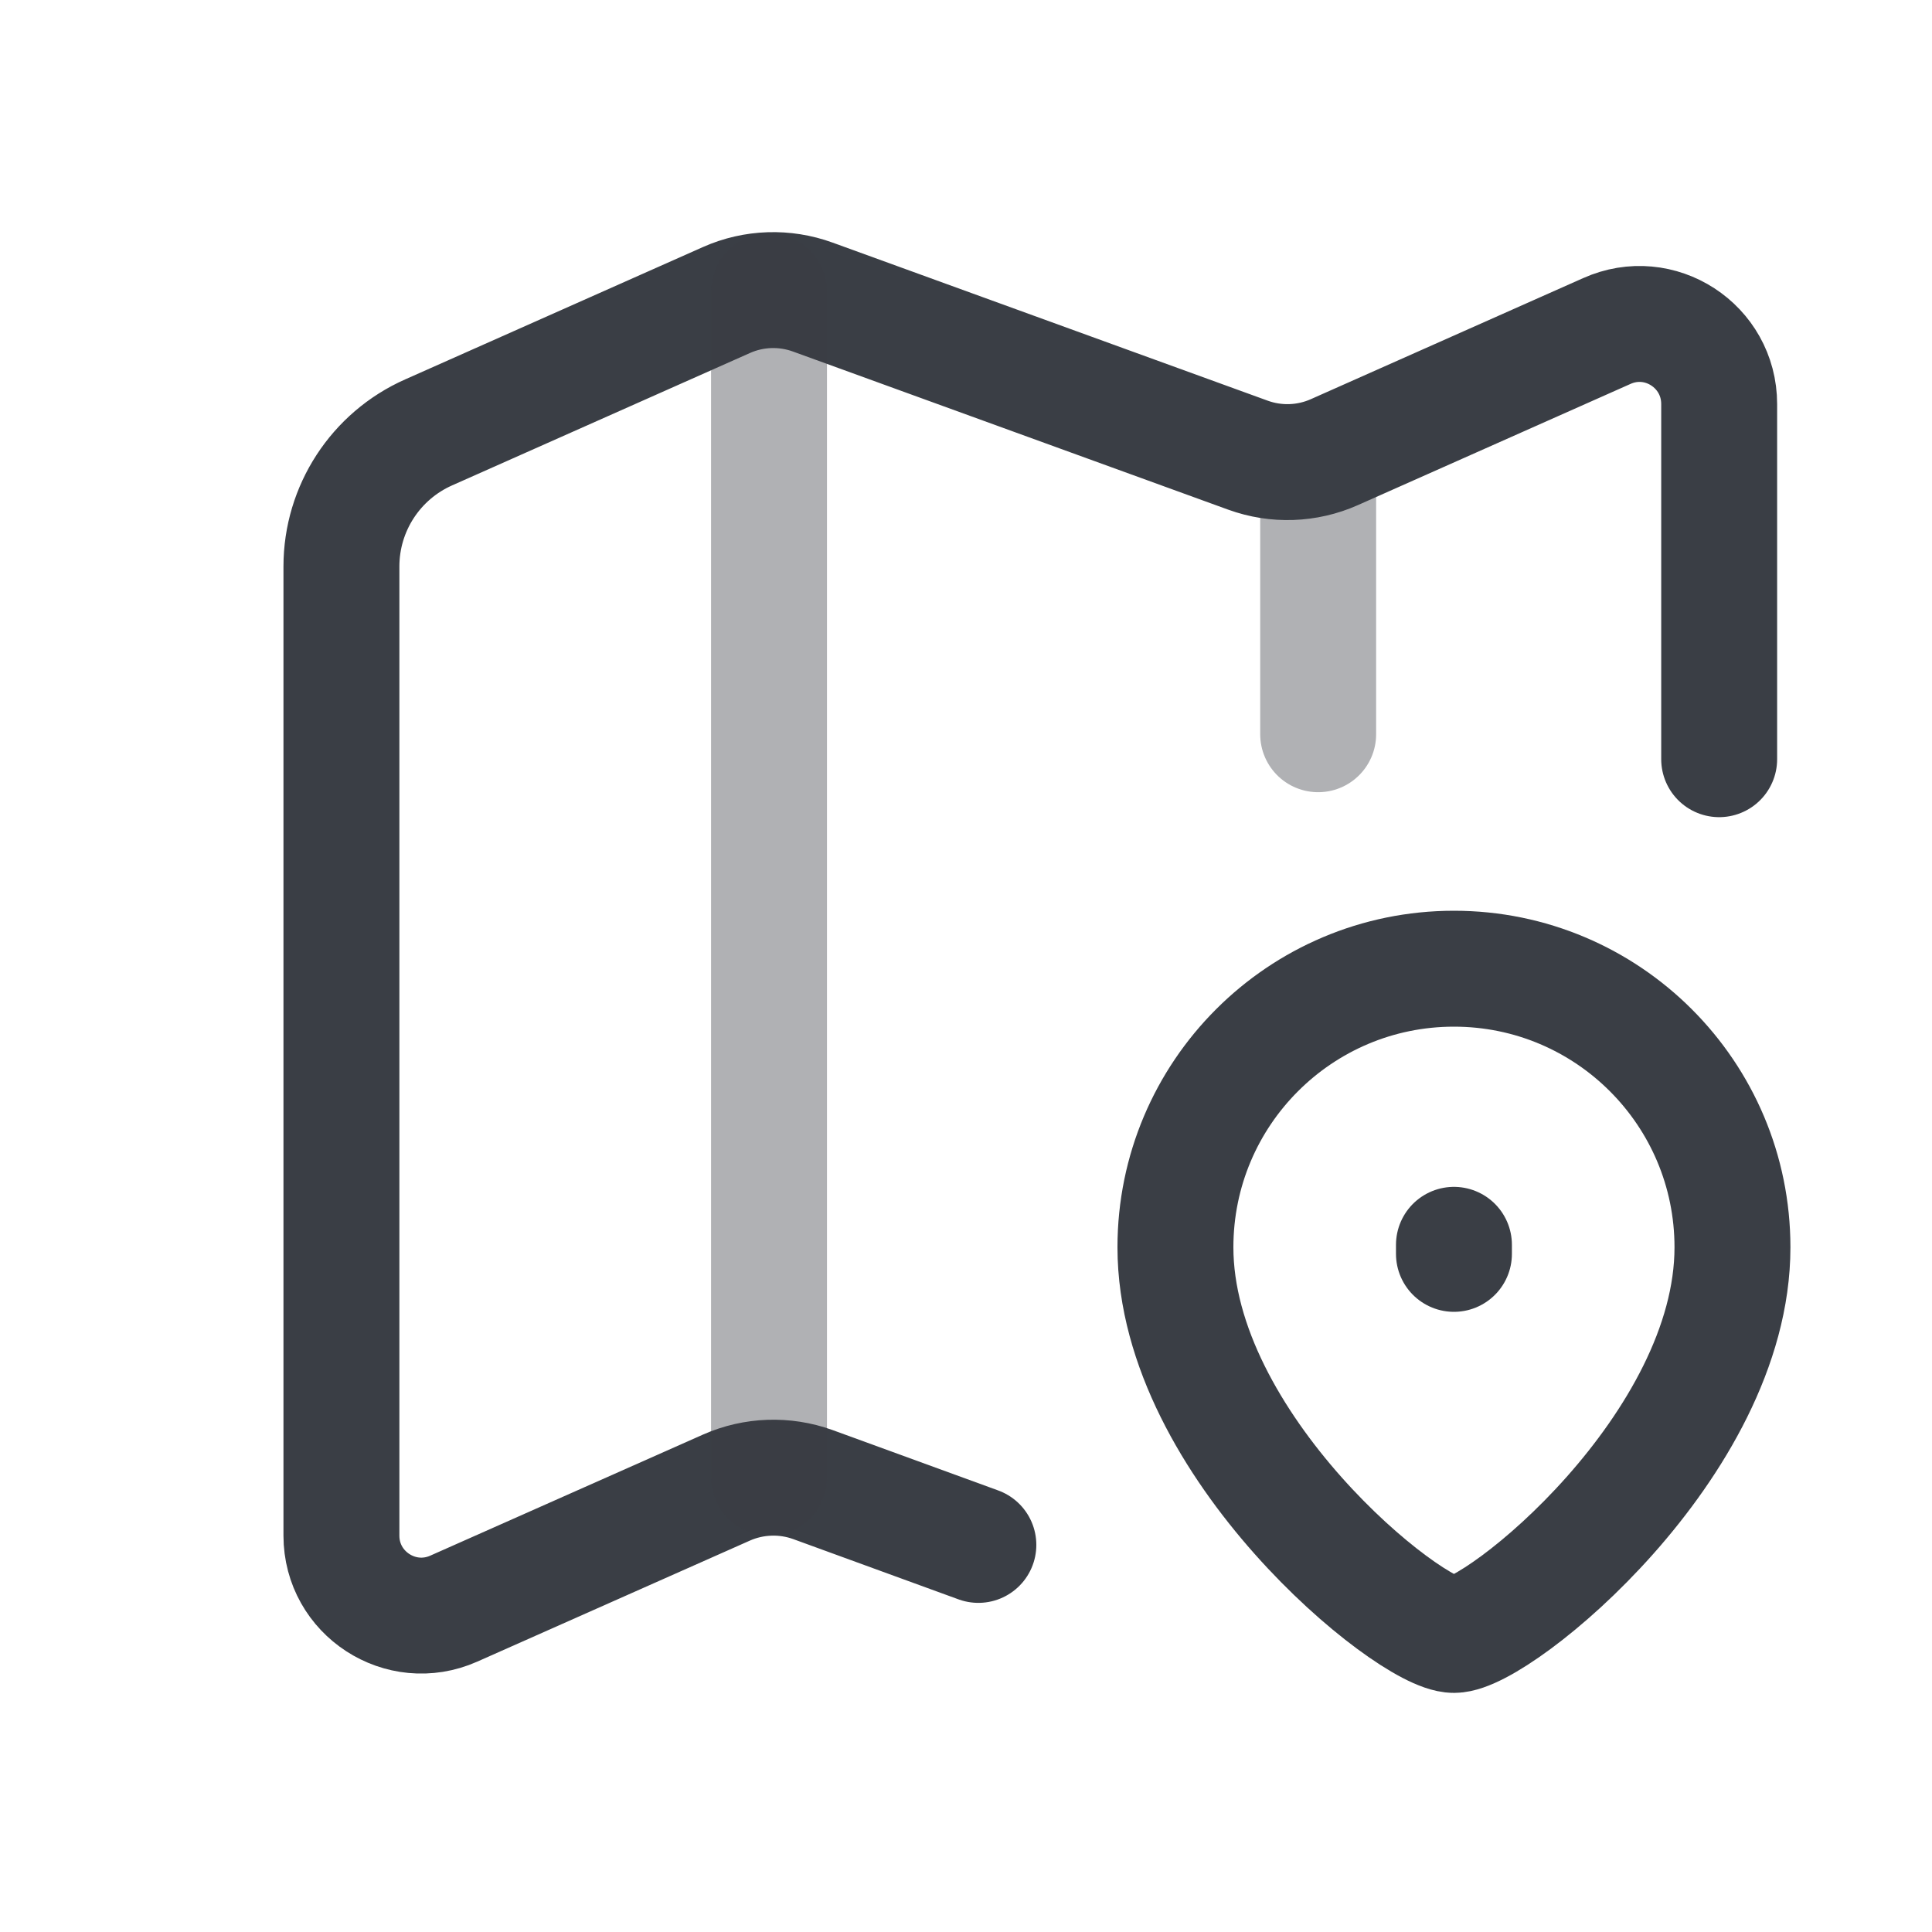
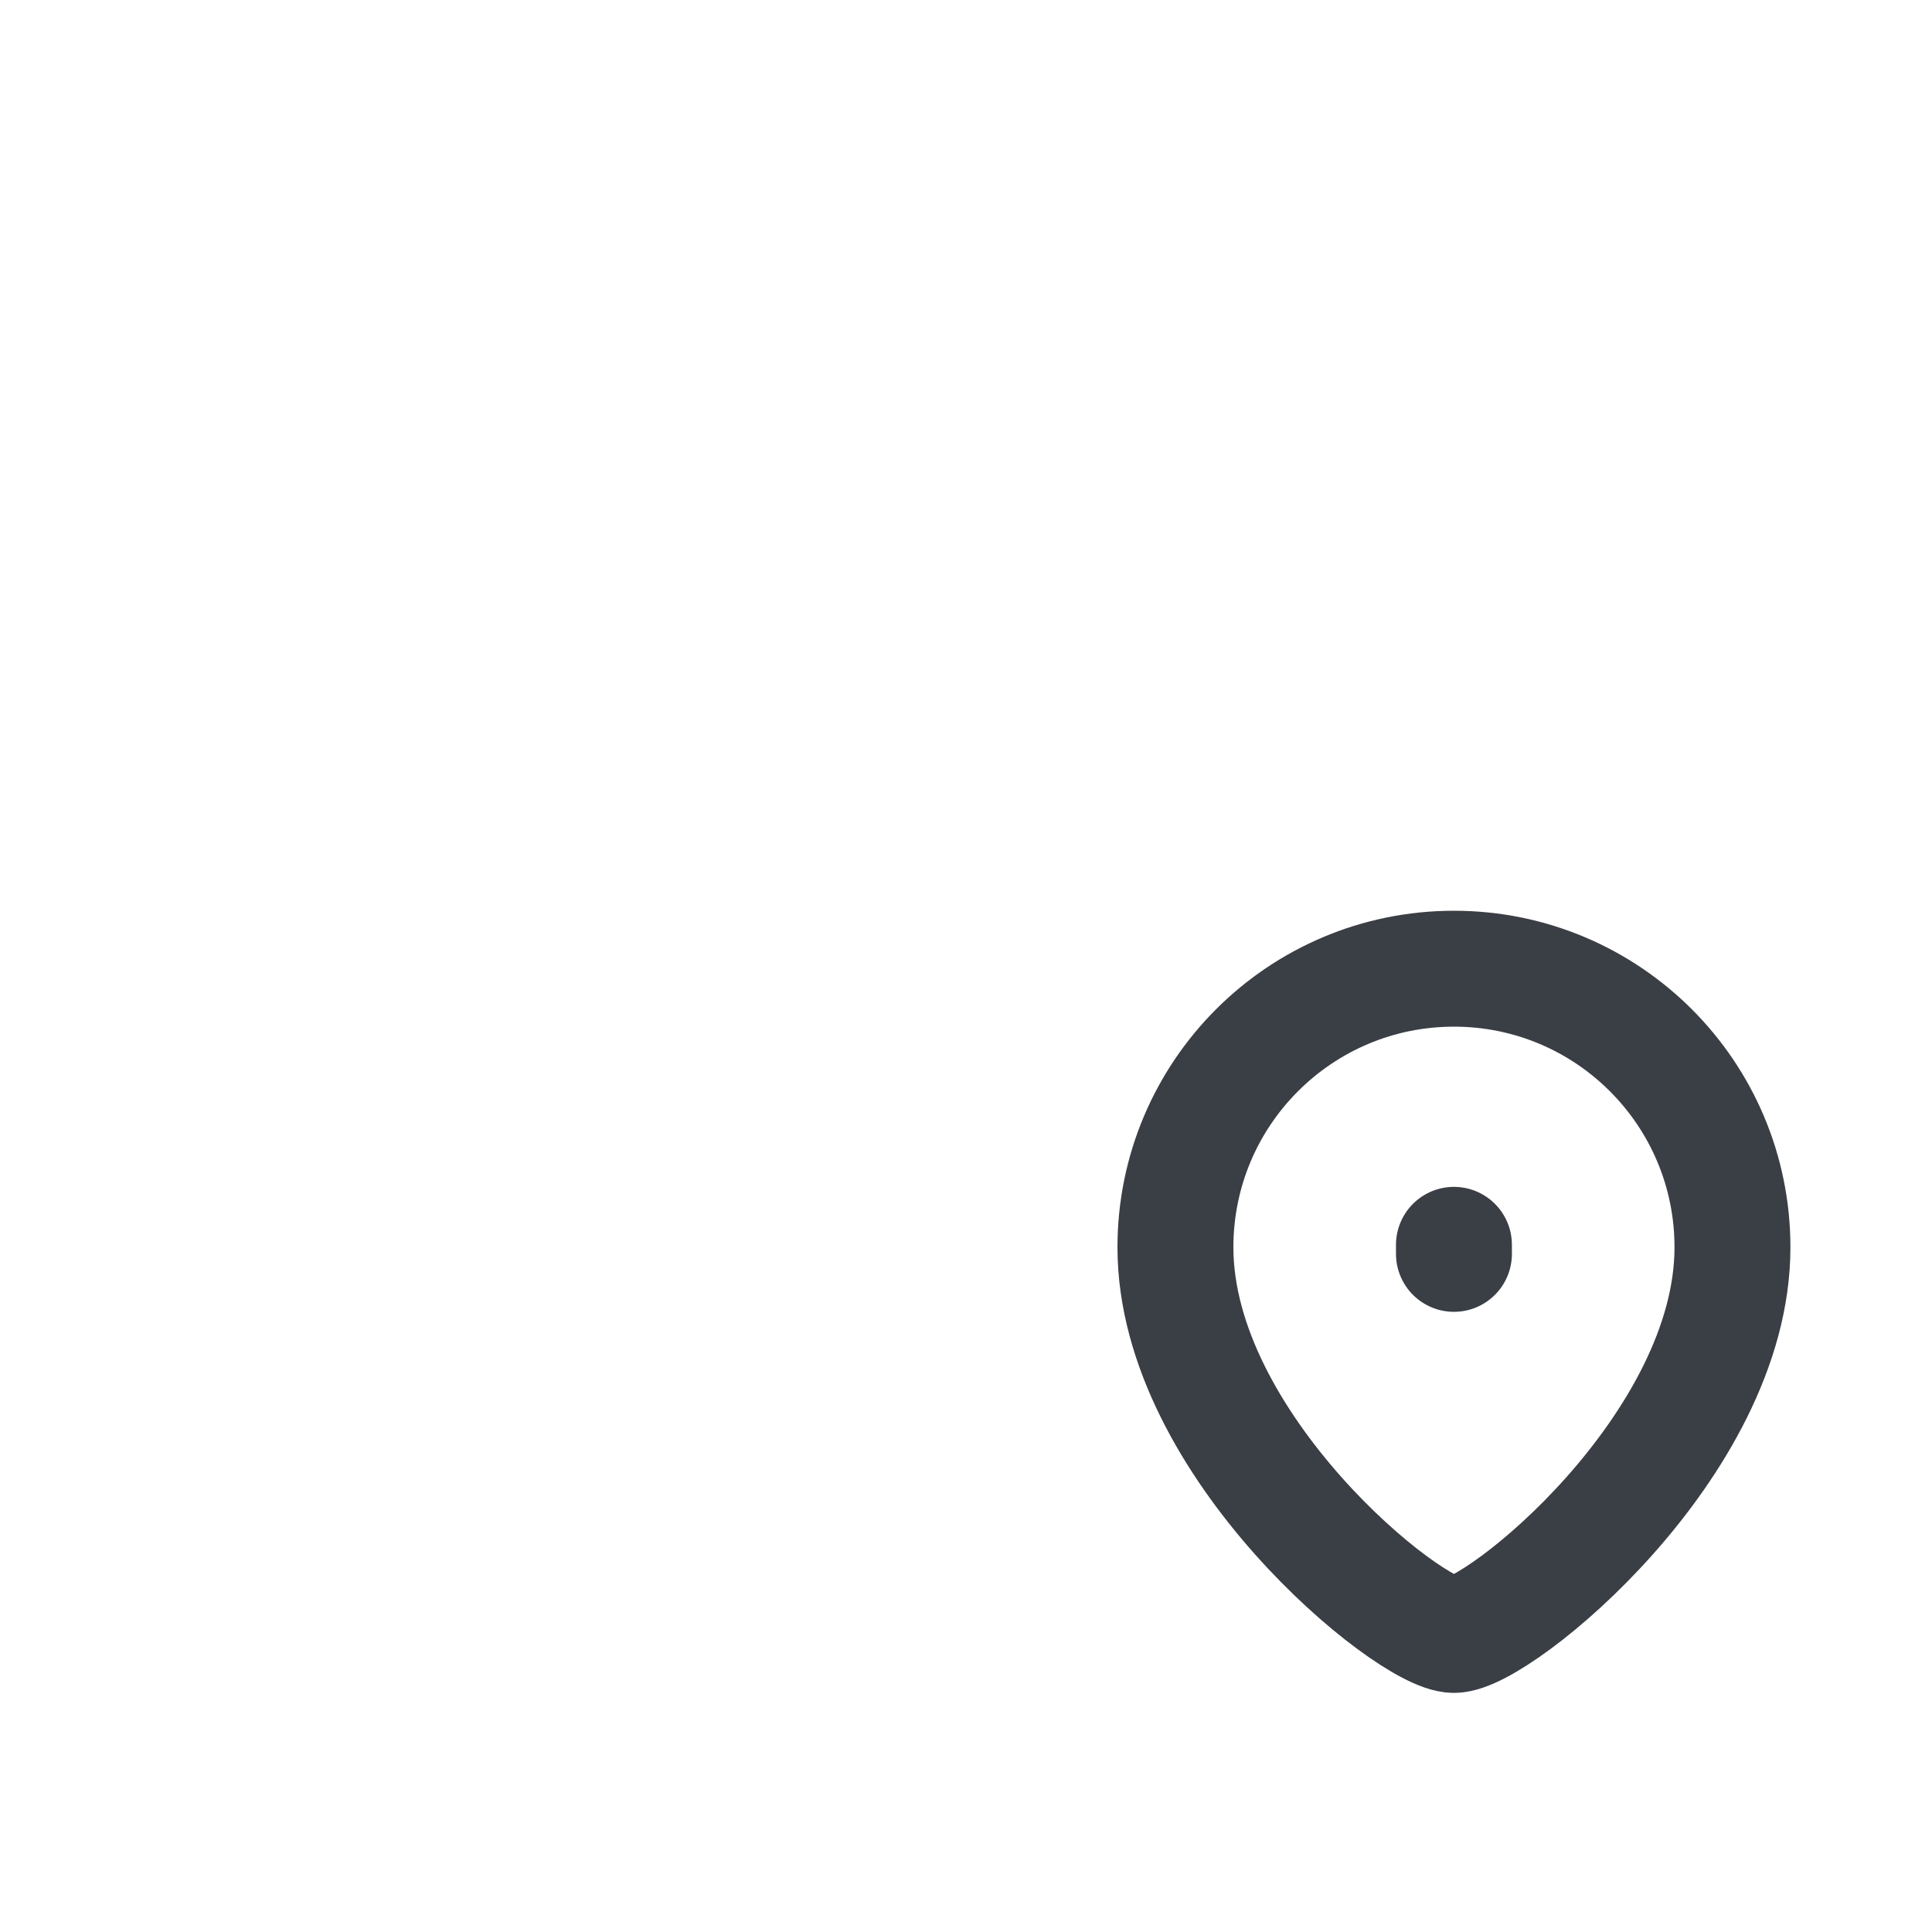
<svg xmlns="http://www.w3.org/2000/svg" width="25" height="25" viewBox="0 0 25 25" fill="none">
-   <path opacity="0.4" d="M17.057 6.039V9.501" stroke="#3A3E45" stroke-width="1.5" stroke-linecap="round" stroke-linejoin="round" />
  <path fill-rule="evenodd" clip-rule="evenodd" d="M18.814 21.156C18.237 21.156 15.21 18.705 15.21 16.14C15.21 14.149 16.823 12.535 18.814 12.535C20.805 12.535 22.418 14.149 22.418 16.14C22.418 18.705 19.391 21.156 18.814 21.156Z" stroke="#3A3E45" stroke-width="1.5" stroke-linecap="round" stroke-linejoin="round" />
  <path d="M18.814 16.225V16.108" stroke="#3A3E45" stroke-width="1.5" stroke-linecap="round" stroke-linejoin="round" />
-   <path d="M12.66 19.991L10.518 19.21C10.154 19.079 9.754 19.093 9.401 19.249L5.871 20.816C5.188 21.119 4.418 20.619 4.418 19.871V7.33C4.418 6.579 4.861 5.899 5.547 5.595L9.401 3.882C9.754 3.725 10.154 3.712 10.517 3.844L16.149 5.89C16.512 6.022 16.913 6.008 17.266 5.851L20.791 4.284C21.475 3.976 22.246 4.477 22.246 5.229V9.824" stroke="#3A3E45" stroke-width="1.5" stroke-linecap="round" stroke-linejoin="round" />
-   <path opacity="0.4" d="M9.951 19.121V3.77" stroke="#3A3E45" stroke-width="1.5" stroke-linecap="round" stroke-linejoin="round" />
</svg>